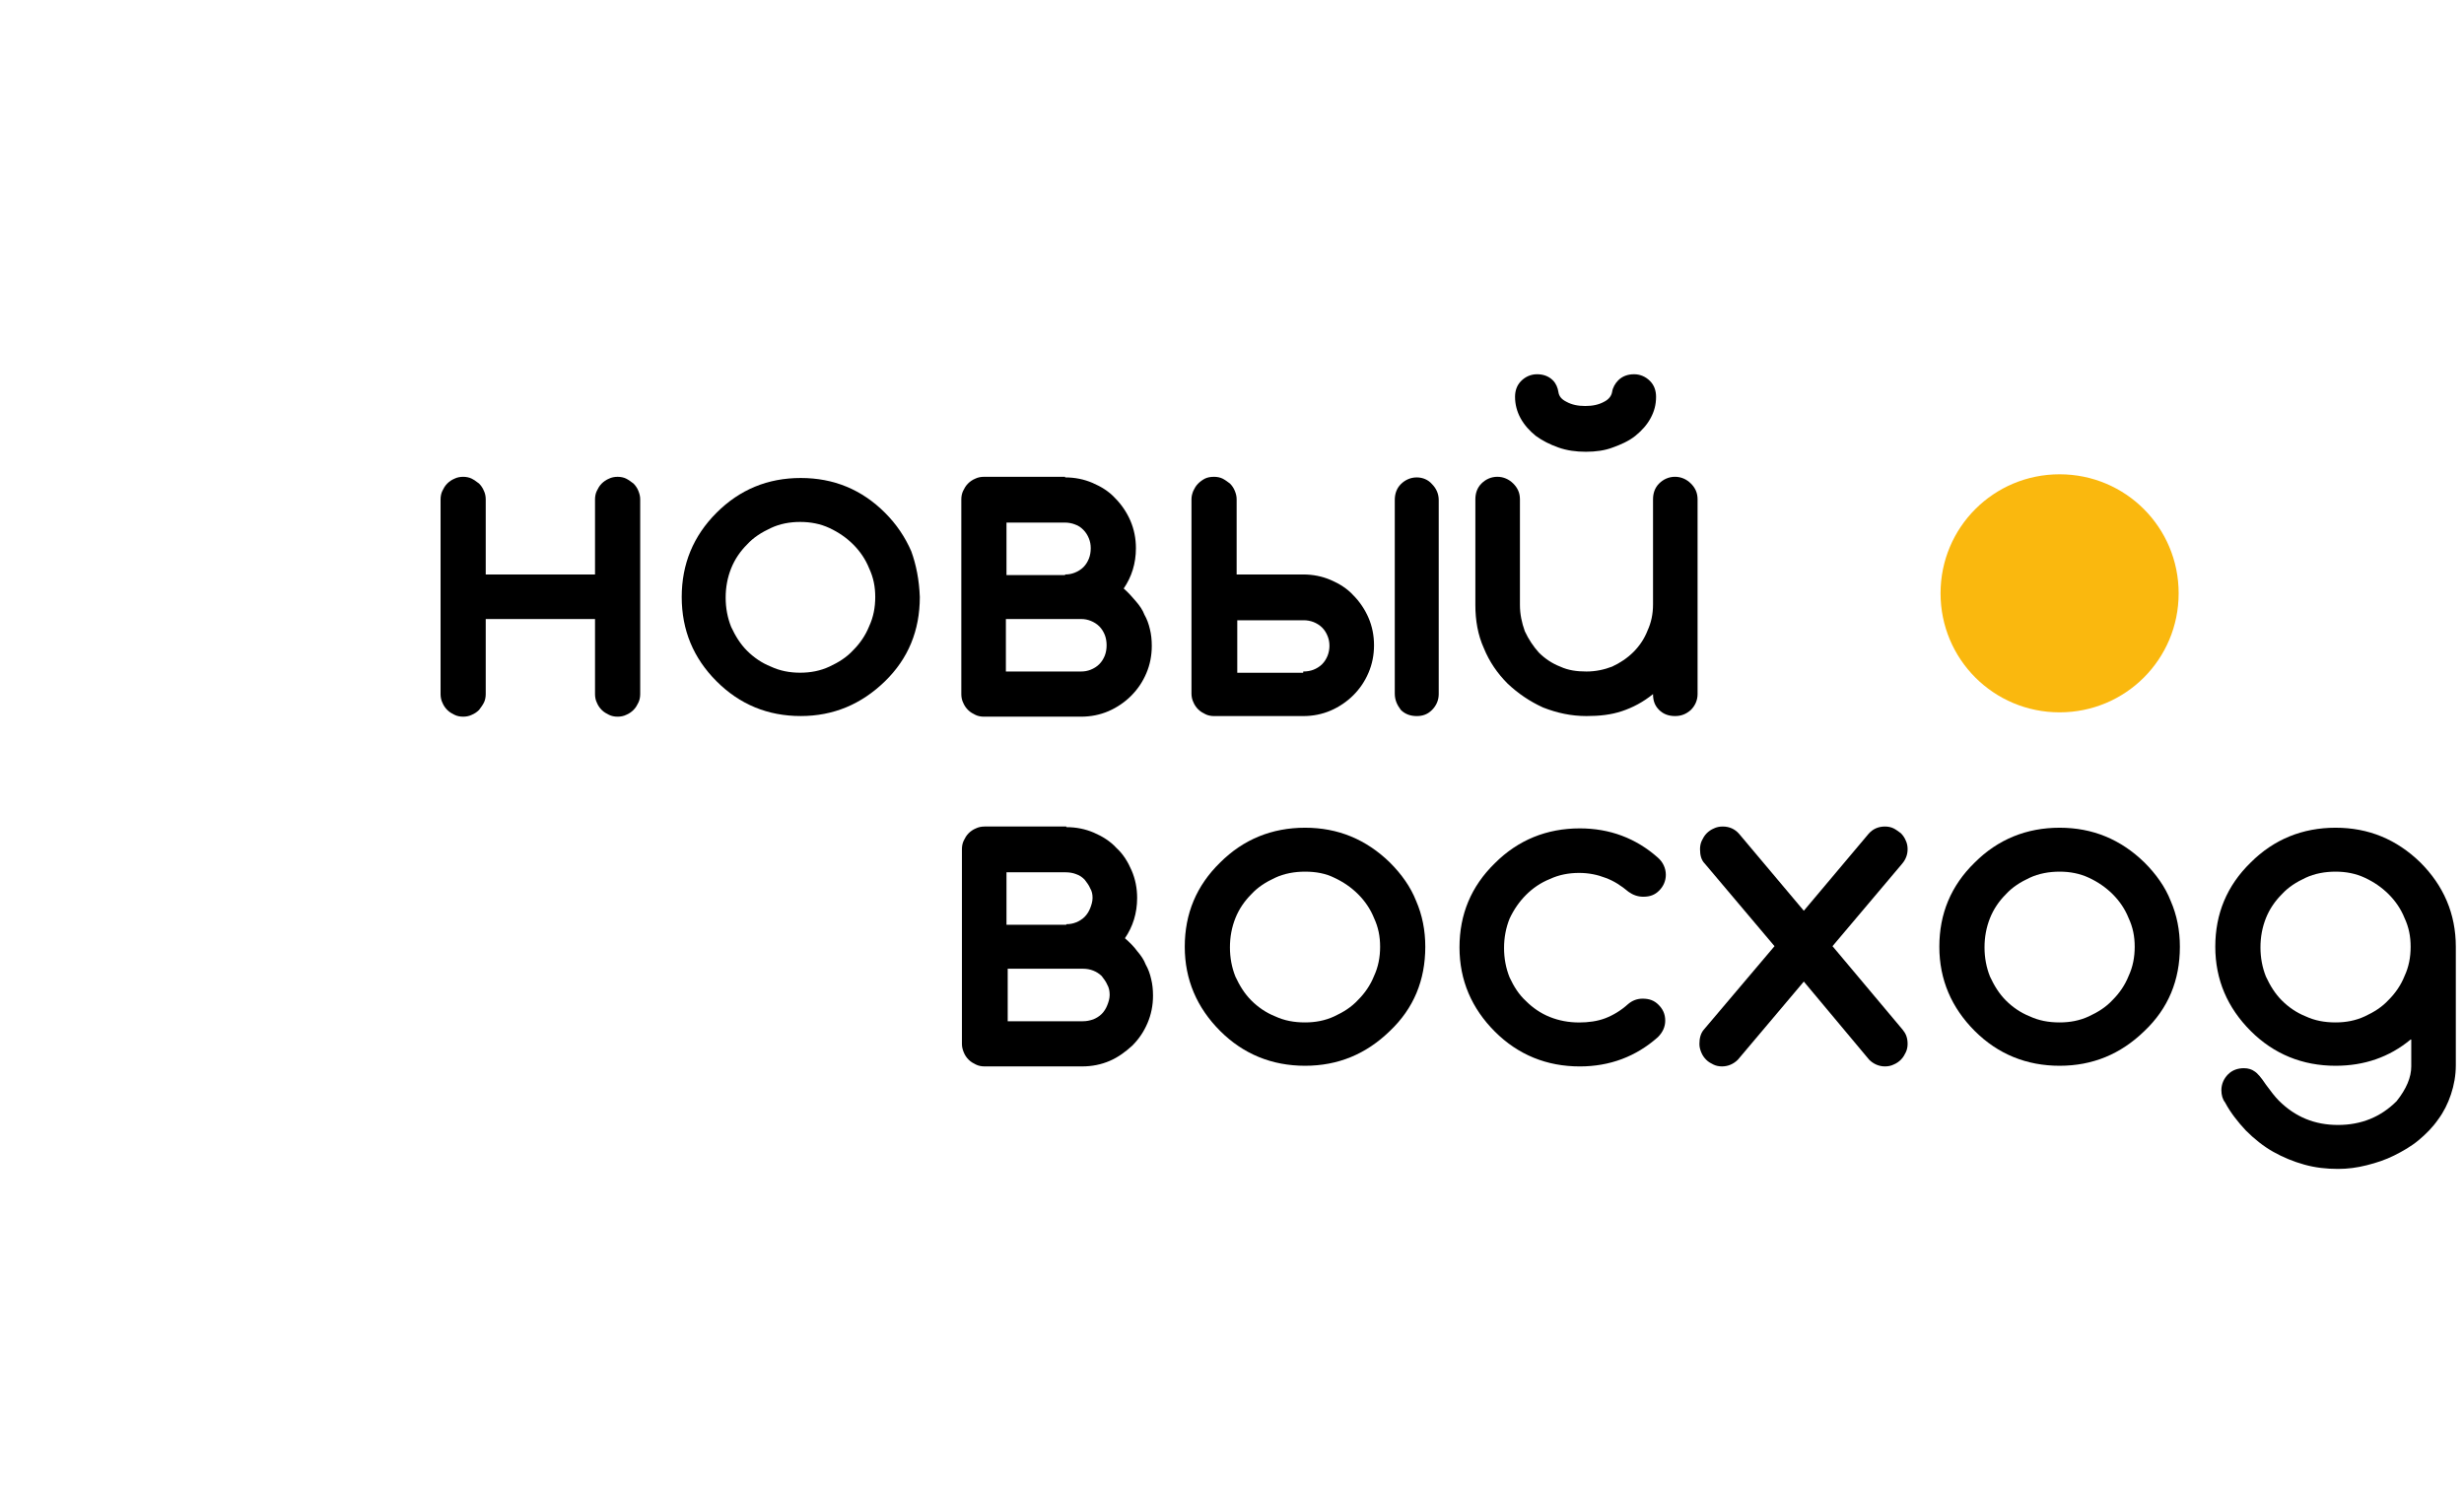
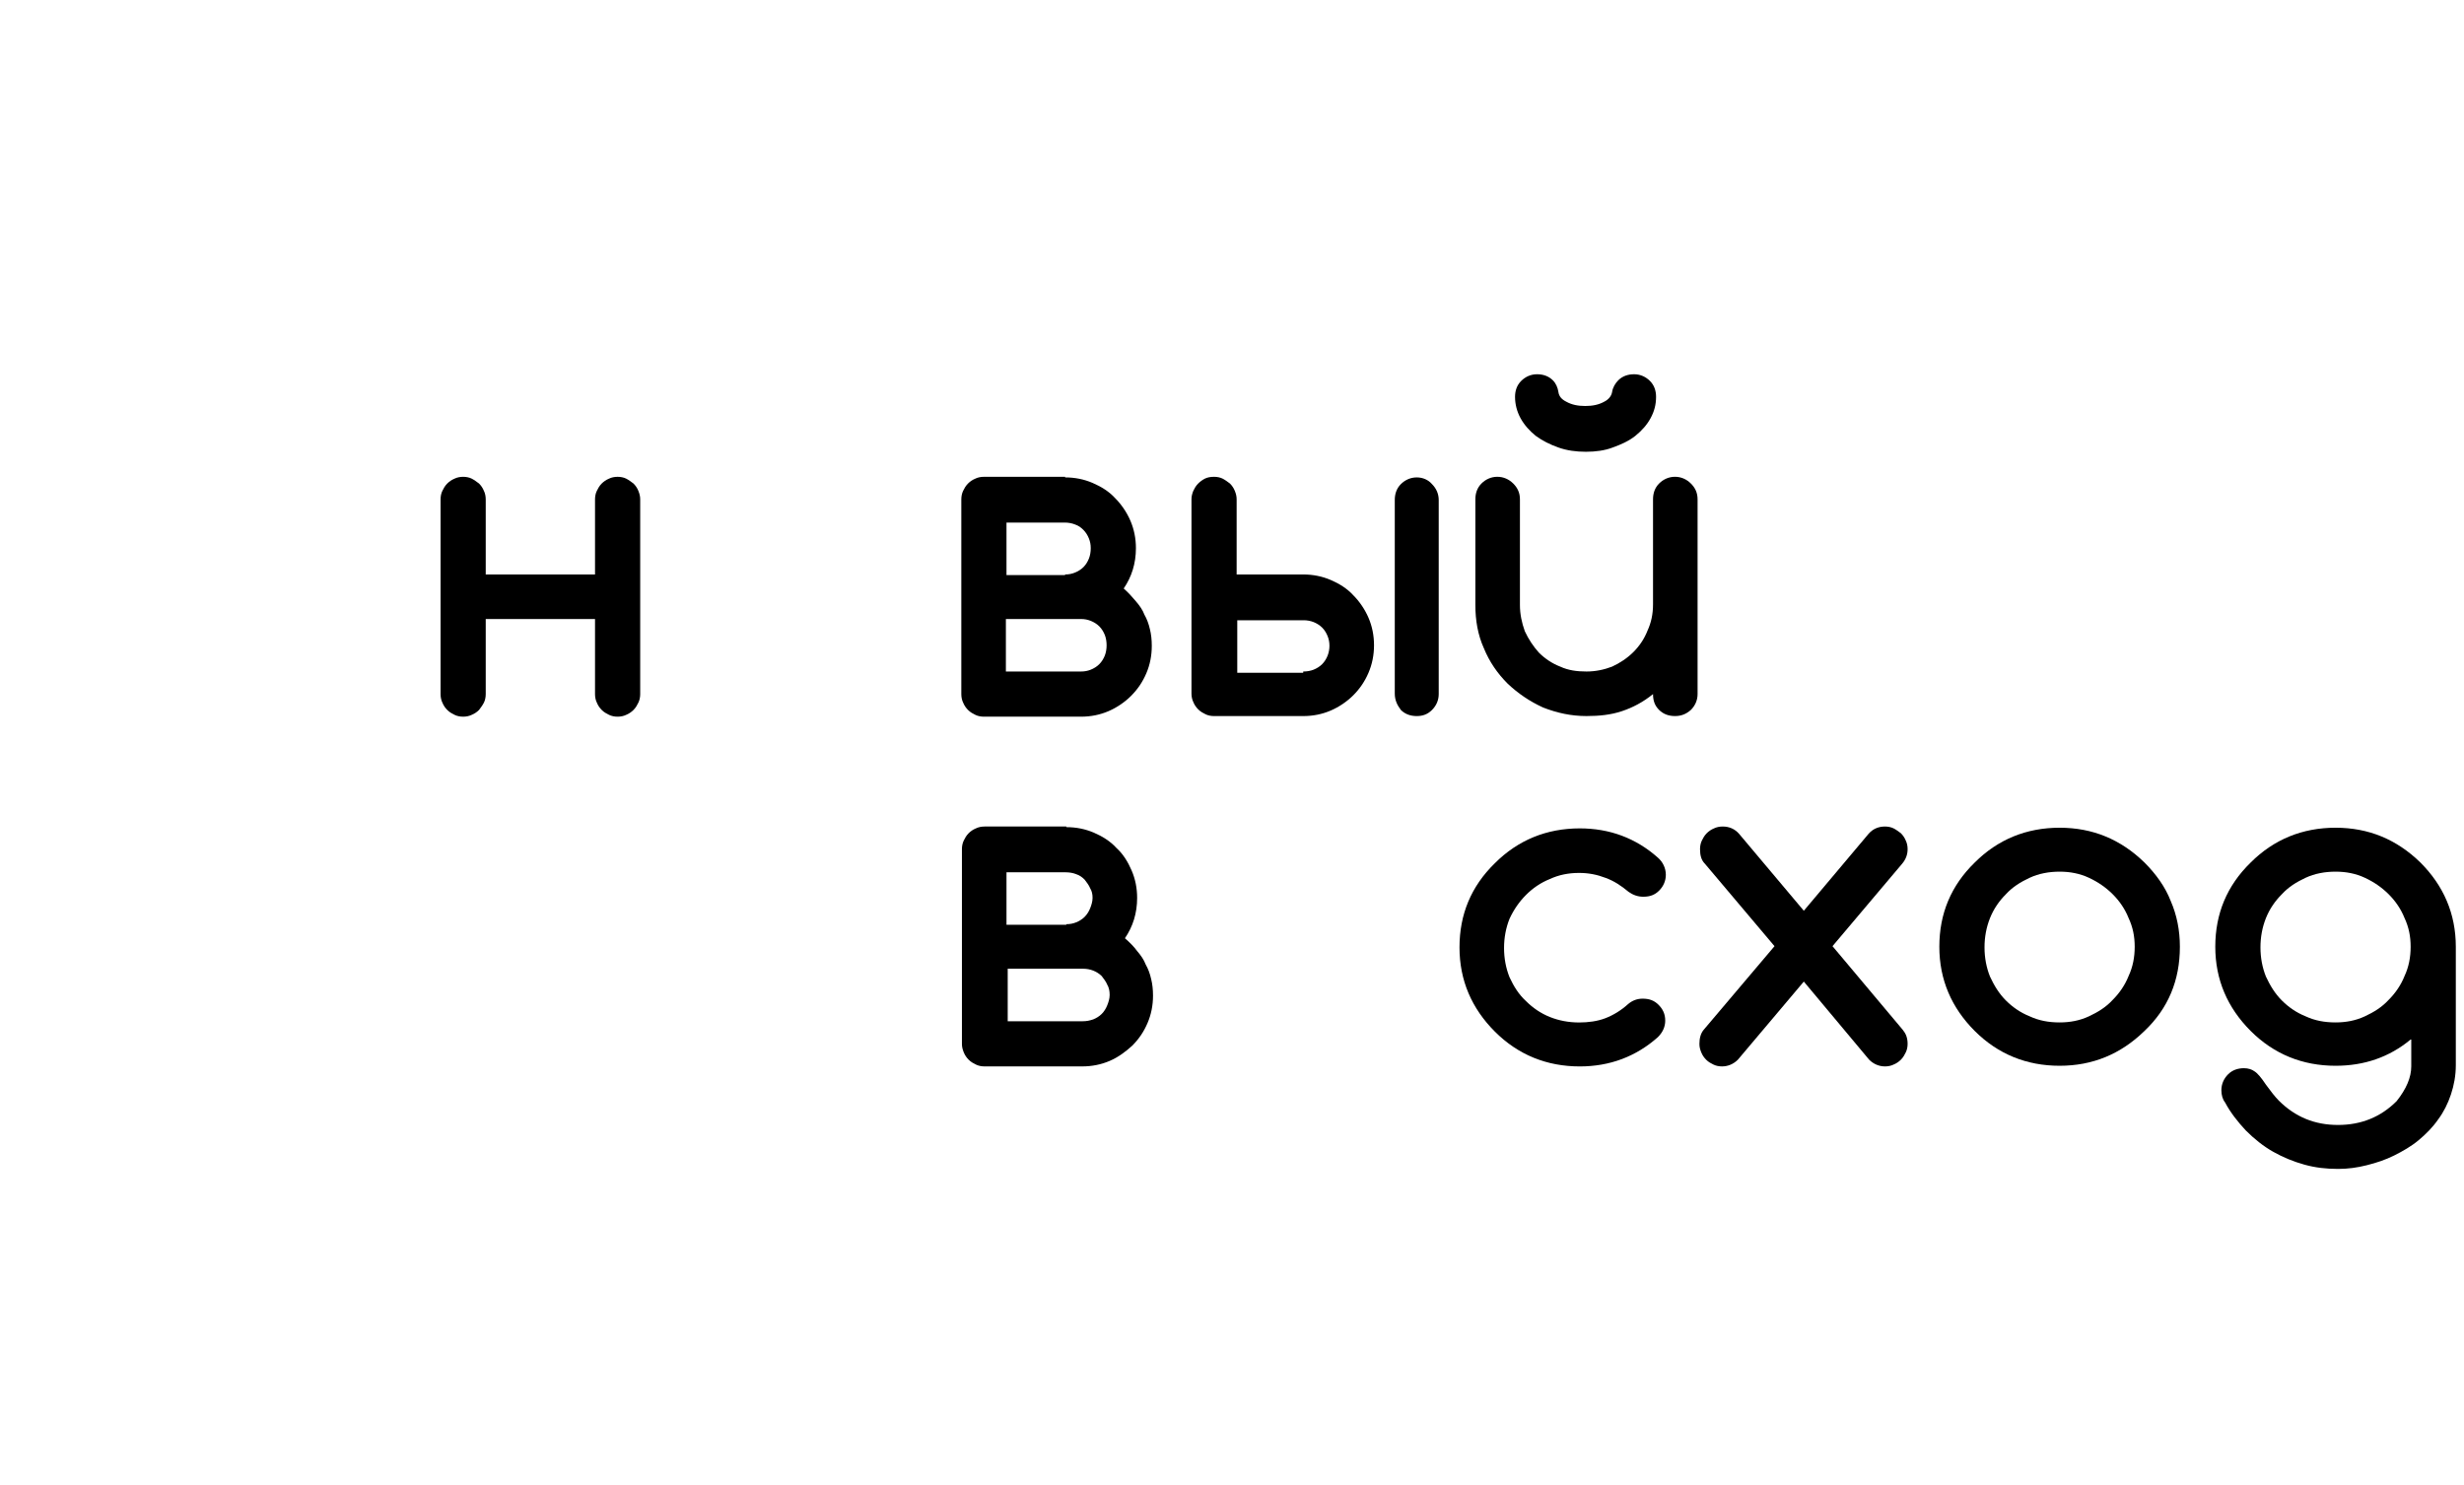
<svg xmlns="http://www.w3.org/2000/svg" width="146" height="88" viewBox="0 0 146 88" fill="none">
-   <path d="M129.092 35.163C129.092 39.07 125.945 42.217 122.038 42.217C118.132 42.217 114.984 39.07 114.984 35.163C114.984 31.256 118.132 28.109 122.038 28.109C125.945 28.109 129.092 31.256 129.092 35.163Z" fill="#FAB80E" />
  <path d="M28.781 36.686V41.136C28.781 41.317 28.745 41.498 28.673 41.642C28.601 41.787 28.492 41.932 28.384 42.076C28.275 42.185 28.13 42.293 27.949 42.366C27.805 42.438 27.624 42.474 27.443 42.474C27.262 42.474 27.081 42.438 26.936 42.366C26.792 42.293 26.647 42.221 26.502 42.076C26.394 41.968 26.285 41.823 26.213 41.642C26.141 41.498 26.105 41.317 26.105 41.136V29.596C26.105 29.415 26.141 29.235 26.213 29.09C26.285 28.945 26.358 28.8 26.502 28.656C26.611 28.547 26.756 28.439 26.936 28.366C27.081 28.294 27.262 28.258 27.443 28.258C27.624 28.258 27.805 28.294 27.949 28.366C28.094 28.439 28.239 28.547 28.384 28.656C28.492 28.764 28.601 28.909 28.673 29.09C28.745 29.235 28.781 29.415 28.781 29.596V34.046H35.257V29.596C35.257 29.415 35.293 29.235 35.365 29.09C35.437 28.945 35.51 28.8 35.654 28.656C35.763 28.547 35.908 28.439 36.089 28.366C36.233 28.294 36.414 28.258 36.595 28.258C36.776 28.258 36.957 28.294 37.102 28.366C37.246 28.439 37.391 28.547 37.536 28.656C37.644 28.764 37.753 28.909 37.825 29.09C37.897 29.271 37.934 29.415 37.934 29.596V41.136C37.934 41.317 37.897 41.498 37.825 41.642C37.753 41.787 37.68 41.932 37.536 42.076C37.427 42.185 37.282 42.293 37.102 42.366C36.957 42.438 36.776 42.474 36.595 42.474C36.414 42.474 36.233 42.438 36.089 42.366C35.944 42.293 35.799 42.221 35.654 42.076C35.546 41.968 35.437 41.823 35.365 41.642C35.293 41.498 35.257 41.317 35.257 41.136V36.686H28.781V36.686Z" fill="black" />
-   <path d="M54.502 35.382C54.502 37.372 53.814 39.036 52.44 40.374C51.029 41.749 49.365 42.436 47.447 42.436C45.494 42.436 43.83 41.749 42.456 40.374C41.081 38.999 40.394 37.336 40.394 35.382C40.394 33.429 41.081 31.765 42.456 30.39C43.83 29.015 45.494 28.328 47.447 28.328C49.401 28.328 51.065 29.015 52.44 30.39C53.127 31.077 53.633 31.837 53.995 32.669C54.285 33.465 54.465 34.369 54.502 35.382ZM47.411 30.933C46.796 30.933 46.218 31.041 45.675 31.294C45.132 31.548 44.662 31.837 44.264 32.271C43.866 32.669 43.541 33.139 43.324 33.682C43.107 34.224 42.998 34.803 42.998 35.418C42.998 36.033 43.107 36.612 43.324 37.155C43.577 37.697 43.866 38.167 44.264 38.565C44.662 38.963 45.132 39.289 45.675 39.506C46.218 39.759 46.796 39.868 47.411 39.868C48.026 39.868 48.605 39.759 49.148 39.506C49.69 39.253 50.161 38.963 50.559 38.529C50.956 38.131 51.282 37.661 51.499 37.118C51.752 36.576 51.861 35.997 51.861 35.382C51.861 34.767 51.752 34.224 51.499 33.682C51.282 33.139 50.956 32.669 50.559 32.271C50.161 31.873 49.69 31.548 49.148 31.294C48.605 31.041 48.026 30.933 47.411 30.933Z" fill="black" />
  <path d="M63.111 34.046C63.328 34.046 63.508 34.01 63.689 33.937C63.87 33.865 64.051 33.756 64.196 33.612C64.341 33.467 64.449 33.286 64.521 33.105C64.594 32.924 64.63 32.707 64.63 32.49C64.63 32.273 64.594 32.092 64.521 31.911C64.449 31.73 64.341 31.55 64.196 31.405C64.051 31.26 63.906 31.152 63.689 31.079C63.508 31.007 63.291 30.971 63.111 30.971H59.638V34.082H63.111V34.046ZM64.051 39.797C64.268 39.797 64.449 39.761 64.63 39.689C64.811 39.617 64.992 39.508 65.136 39.363C65.281 39.219 65.389 39.038 65.462 38.857C65.534 38.676 65.57 38.459 65.57 38.242C65.57 38.025 65.534 37.808 65.462 37.627C65.389 37.446 65.281 37.265 65.136 37.12C64.992 36.976 64.811 36.867 64.63 36.795C64.449 36.723 64.268 36.686 64.051 36.686H59.602V39.797H64.051V39.797ZM63.111 28.294C63.689 28.294 64.232 28.402 64.738 28.62C65.245 28.837 65.715 29.126 66.077 29.524C66.439 29.886 66.764 30.356 66.981 30.862C67.198 31.369 67.307 31.911 67.307 32.49C67.307 33.395 67.053 34.19 66.583 34.878C66.873 35.131 67.09 35.384 67.307 35.637C67.524 35.891 67.705 36.144 67.813 36.433C67.958 36.686 68.066 36.976 68.139 37.301C68.211 37.591 68.247 37.916 68.247 38.278C68.247 38.857 68.139 39.4 67.922 39.906C67.705 40.412 67.415 40.846 67.017 41.244C66.656 41.606 66.185 41.932 65.679 42.149C65.172 42.366 64.63 42.474 64.051 42.474H58.299C58.118 42.474 57.938 42.438 57.793 42.366C57.648 42.293 57.504 42.221 57.359 42.076C57.25 41.968 57.142 41.823 57.069 41.642C56.997 41.498 56.961 41.317 56.961 41.136V29.596C56.961 29.415 56.997 29.235 57.069 29.09C57.142 28.945 57.214 28.8 57.359 28.656C57.467 28.547 57.612 28.439 57.793 28.366C57.938 28.294 58.118 28.258 58.299 28.258H63.111V28.294Z" fill="black" />
  <path d="M77.219 39.797C77.436 39.797 77.653 39.761 77.834 39.689C78.014 39.617 78.195 39.508 78.34 39.363C78.485 39.219 78.593 39.038 78.665 38.857C78.738 38.676 78.774 38.459 78.774 38.278C78.774 38.061 78.738 37.88 78.665 37.699C78.593 37.518 78.485 37.337 78.34 37.193C78.195 37.048 78.014 36.94 77.834 36.867C77.653 36.795 77.436 36.759 77.255 36.759H73.312V39.87H77.219V39.797ZM73.275 34.046H77.219C77.797 34.046 78.34 34.154 78.846 34.371C79.353 34.588 79.823 34.878 80.185 35.276C80.546 35.637 80.872 36.108 81.089 36.614C81.306 37.12 81.415 37.663 81.415 38.242C81.415 38.821 81.306 39.363 81.089 39.87C80.872 40.376 80.583 40.81 80.185 41.208C79.823 41.57 79.353 41.895 78.846 42.112C78.34 42.33 77.797 42.438 77.219 42.438H71.937C71.756 42.438 71.575 42.402 71.431 42.33C71.286 42.257 71.141 42.185 70.997 42.04C70.888 41.932 70.779 41.787 70.707 41.606C70.635 41.461 70.599 41.281 70.599 41.1V29.596C70.599 29.415 70.635 29.271 70.707 29.09C70.779 28.945 70.852 28.8 70.997 28.656C71.105 28.547 71.25 28.439 71.394 28.366C71.539 28.294 71.72 28.258 71.937 28.258C72.118 28.258 72.299 28.294 72.444 28.366C72.588 28.439 72.733 28.547 72.878 28.656C72.986 28.764 73.095 28.909 73.167 29.09C73.239 29.271 73.275 29.415 73.275 29.596V34.046V34.046ZM82.645 41.1V29.632C82.645 29.271 82.753 28.945 83.006 28.692C83.26 28.439 83.585 28.294 83.947 28.294C84.309 28.294 84.634 28.439 84.851 28.692C85.105 28.945 85.249 29.271 85.249 29.632V41.136C85.249 41.498 85.105 41.823 84.851 42.076C84.598 42.33 84.309 42.438 83.947 42.438C83.585 42.438 83.26 42.33 83.006 42.076C82.789 41.787 82.645 41.498 82.645 41.1Z" fill="black" />
  <path d="M99.249 42.437C98.887 42.437 98.562 42.329 98.308 42.075C98.055 41.822 97.947 41.533 97.947 41.135C97.368 41.605 96.753 41.931 96.102 42.148C95.451 42.365 94.763 42.437 94.004 42.437C93.099 42.437 92.267 42.256 91.435 41.931C90.639 41.569 89.952 41.099 89.337 40.52C88.722 39.905 88.252 39.218 87.926 38.422C87.565 37.626 87.42 36.758 87.42 35.854V29.595C87.42 29.234 87.528 28.908 87.782 28.655C88.035 28.402 88.361 28.257 88.722 28.257C89.084 28.257 89.409 28.402 89.663 28.655C89.916 28.908 90.061 29.198 90.061 29.595V35.854C90.061 36.396 90.169 36.903 90.35 37.409C90.567 37.879 90.856 38.313 91.182 38.675C91.544 39.037 91.978 39.326 92.448 39.507C92.918 39.724 93.425 39.797 94.004 39.797C94.546 39.797 95.053 39.688 95.523 39.507C95.993 39.29 96.427 39.001 96.789 38.639C97.151 38.277 97.44 37.843 97.621 37.373C97.838 36.903 97.947 36.396 97.947 35.817V29.595C97.947 29.234 98.055 28.908 98.308 28.655C98.562 28.402 98.887 28.257 99.249 28.257C99.611 28.257 99.936 28.402 100.189 28.655C100.443 28.908 100.587 29.198 100.587 29.595V41.135C100.587 41.497 100.443 41.822 100.189 42.075C99.9 42.329 99.611 42.437 99.249 42.437ZM93.968 26.774C93.389 26.774 92.846 26.701 92.34 26.521C91.833 26.34 91.399 26.123 91.001 25.833C90.639 25.544 90.314 25.182 90.097 24.784C89.88 24.386 89.771 23.952 89.771 23.518C89.771 23.156 89.88 22.831 90.133 22.578C90.386 22.324 90.712 22.18 91.073 22.18C91.435 22.18 91.761 22.288 92.014 22.541C92.195 22.722 92.303 22.976 92.34 23.229C92.376 23.482 92.52 23.663 92.81 23.808C93.135 23.988 93.497 24.061 93.931 24.061C94.365 24.061 94.727 23.988 95.053 23.808C95.342 23.663 95.487 23.446 95.523 23.229C95.559 22.976 95.704 22.722 95.885 22.541C96.138 22.288 96.463 22.18 96.825 22.18C97.187 22.18 97.513 22.324 97.766 22.578C98.019 22.831 98.127 23.156 98.127 23.518C98.127 23.988 98.019 24.386 97.802 24.784C97.585 25.182 97.296 25.508 96.898 25.833C96.536 26.123 96.066 26.34 95.559 26.521C95.089 26.701 94.546 26.774 93.968 26.774Z" fill="black" />
  <path d="M63.183 54.772C63.4 54.772 63.581 54.736 63.762 54.664C63.943 54.591 64.123 54.483 64.268 54.338C64.413 54.194 64.521 54.013 64.594 53.832C64.666 53.651 64.738 53.434 64.738 53.217C64.738 53 64.702 52.819 64.594 52.638C64.521 52.457 64.377 52.276 64.268 52.132C64.123 51.987 63.979 51.878 63.762 51.806C63.581 51.734 63.364 51.697 63.147 51.697H59.638V54.808H63.183V54.772ZM64.16 60.524C64.377 60.524 64.558 60.488 64.775 60.415C64.955 60.343 65.136 60.235 65.281 60.09C65.426 59.945 65.534 59.764 65.606 59.583C65.679 59.403 65.751 59.185 65.751 58.968C65.751 58.751 65.715 58.534 65.606 58.353C65.534 58.173 65.389 57.992 65.281 57.847C65.136 57.702 64.955 57.594 64.775 57.522C64.594 57.449 64.377 57.413 64.196 57.413H59.71V60.524H64.16V60.524ZM63.183 49.021C63.762 49.021 64.304 49.129 64.811 49.346C65.317 49.563 65.787 49.853 66.149 50.251C66.547 50.612 66.837 51.083 67.053 51.589C67.271 52.095 67.379 52.638 67.379 53.217C67.379 54.121 67.126 54.917 66.656 55.604C66.945 55.858 67.198 56.111 67.379 56.364C67.596 56.617 67.777 56.87 67.885 57.16C68.03 57.413 68.139 57.702 68.211 58.028C68.283 58.317 68.32 58.643 68.32 59.005C68.32 59.583 68.211 60.126 67.994 60.633C67.777 61.139 67.488 61.573 67.09 61.971C66.692 62.333 66.258 62.658 65.751 62.875C65.245 63.092 64.702 63.201 64.123 63.201H58.336C58.155 63.201 57.974 63.165 57.829 63.092C57.684 63.02 57.54 62.948 57.395 62.803C57.286 62.694 57.178 62.55 57.106 62.369C57.033 62.188 56.997 62.043 56.997 61.862V50.323C56.997 50.142 57.033 49.961 57.106 49.816C57.178 49.672 57.25 49.527 57.395 49.382C57.504 49.274 57.648 49.165 57.829 49.093C57.974 49.021 58.155 48.984 58.336 48.984H63.183V49.021Z" fill="black" />
-   <path d="M84.453 56.109C84.453 58.098 83.766 59.762 82.355 61.101C80.944 62.475 79.28 63.163 77.327 63.163C75.374 63.163 73.673 62.475 72.299 61.101C70.924 59.726 70.201 58.062 70.201 56.109C70.201 54.155 70.888 52.491 72.299 51.117C73.673 49.742 75.374 49.055 77.327 49.055C79.28 49.055 80.944 49.742 82.355 51.117C83.043 51.804 83.585 52.564 83.911 53.396C84.272 54.228 84.453 55.132 84.453 56.109ZM77.327 51.659C76.712 51.659 76.097 51.768 75.555 52.021C75.012 52.274 74.542 52.564 74.144 52.998C73.746 53.396 73.42 53.866 73.203 54.408C72.986 54.951 72.878 55.53 72.878 56.145C72.878 56.76 72.986 57.339 73.203 57.881C73.456 58.424 73.746 58.894 74.144 59.292C74.542 59.69 75.012 60.016 75.555 60.233C76.097 60.486 76.676 60.594 77.327 60.594C77.942 60.594 78.521 60.486 79.063 60.233C79.606 59.979 80.076 59.69 80.474 59.256C80.872 58.858 81.198 58.388 81.415 57.845C81.668 57.302 81.776 56.724 81.776 56.109C81.776 55.494 81.668 54.951 81.415 54.408C81.198 53.866 80.872 53.396 80.474 52.998C80.076 52.6 79.606 52.274 79.063 52.021C78.557 51.768 77.978 51.659 77.327 51.659Z" fill="black" />
  <path d="M97.332 59.186C97.73 59.186 98.019 59.295 98.272 59.548C98.525 59.801 98.67 60.091 98.67 60.489C98.67 60.85 98.525 61.176 98.236 61.465C96.934 62.623 95.378 63.202 93.606 63.202C91.652 63.202 89.952 62.514 88.578 61.14C87.203 59.765 86.48 58.101 86.48 56.148C86.48 54.194 87.167 52.53 88.578 51.156C89.952 49.781 91.652 49.094 93.606 49.094C95.378 49.094 96.934 49.672 98.236 50.83C98.525 51.083 98.706 51.445 98.706 51.843C98.706 52.205 98.562 52.53 98.308 52.783C98.055 53.037 97.766 53.145 97.368 53.145C97.042 53.145 96.753 53.037 96.5 52.856C96.066 52.494 95.632 52.205 95.125 52.024C94.655 51.843 94.148 51.734 93.57 51.734C92.955 51.734 92.376 51.843 91.833 52.096C91.291 52.313 90.82 52.639 90.422 53.037C90.025 53.435 89.699 53.905 89.446 54.447C89.229 54.99 89.12 55.569 89.12 56.184C89.12 56.799 89.229 57.378 89.446 57.92C89.699 58.463 89.988 58.933 90.422 59.331C90.82 59.729 91.291 60.054 91.833 60.272C92.376 60.489 92.955 60.597 93.57 60.597C94.112 60.597 94.655 60.525 95.125 60.344C95.595 60.163 96.066 59.874 96.464 59.512C96.717 59.295 97.006 59.186 97.332 59.186Z" fill="black" />
  <path d="M105.146 56.075L101.022 51.191C100.805 50.974 100.732 50.685 100.732 50.323C100.732 50.142 100.769 49.961 100.841 49.816C100.913 49.672 100.986 49.527 101.13 49.382C101.239 49.274 101.384 49.165 101.564 49.093C101.709 49.021 101.89 48.984 102.071 48.984C102.469 48.984 102.794 49.129 103.048 49.419L106.882 53.976L110.717 49.419C110.97 49.129 111.295 48.984 111.693 48.984C111.874 48.984 112.055 49.021 112.2 49.093C112.344 49.165 112.489 49.274 112.634 49.382C112.742 49.491 112.851 49.636 112.923 49.816C112.996 49.961 113.032 50.142 113.032 50.323C113.032 50.648 112.923 50.938 112.706 51.191L108.582 56.075L112.742 61.03C112.923 61.247 113.032 61.501 113.032 61.862C113.032 62.043 112.996 62.224 112.923 62.369C112.851 62.514 112.778 62.658 112.634 62.803C112.525 62.911 112.381 63.02 112.2 63.092C112.055 63.165 111.874 63.201 111.693 63.201C111.332 63.201 111.006 63.056 110.753 62.803L106.882 58.173L102.975 62.803C102.722 63.056 102.396 63.201 102.035 63.201C101.854 63.201 101.673 63.165 101.528 63.092C101.384 63.02 101.239 62.948 101.094 62.803C100.986 62.694 100.877 62.55 100.805 62.369C100.732 62.188 100.696 62.043 100.696 61.862C100.696 61.537 100.769 61.247 100.95 61.03L105.146 56.075Z" fill="black" />
  <path d="M129.165 56.109C129.165 58.098 128.477 59.762 127.067 61.101C125.656 62.475 123.992 63.163 122.038 63.163C120.085 63.163 118.385 62.475 117.01 61.101C115.636 59.726 114.912 58.062 114.912 56.109C114.912 54.155 115.599 52.491 117.01 51.117C118.385 49.742 120.085 49.055 122.038 49.055C123.992 49.055 125.656 49.742 127.067 51.117C127.754 51.804 128.297 52.564 128.622 53.396C128.984 54.228 129.165 55.132 129.165 56.109ZM122.038 51.659C121.423 51.659 120.809 51.768 120.266 52.021C119.723 52.274 119.253 52.564 118.855 52.998C118.457 53.396 118.132 53.866 117.915 54.408C117.698 54.951 117.589 55.53 117.589 56.145C117.589 56.76 117.698 57.339 117.915 57.881C118.168 58.424 118.457 58.894 118.855 59.292C119.253 59.69 119.723 60.016 120.266 60.233C120.809 60.486 121.387 60.594 122.038 60.594C122.653 60.594 123.232 60.486 123.775 60.233C124.317 59.979 124.788 59.69 125.186 59.256C125.584 58.858 125.909 58.388 126.126 57.845C126.379 57.302 126.488 56.724 126.488 56.109C126.488 55.494 126.379 54.951 126.126 54.408C125.909 53.866 125.584 53.396 125.186 52.998C124.788 52.6 124.317 52.274 123.775 52.021C123.232 51.768 122.653 51.659 122.038 51.659Z" fill="black" />
  <path d="M138.389 51.659C137.774 51.659 137.159 51.768 136.616 52.021C136.074 52.274 135.604 52.564 135.206 52.998C134.808 53.396 134.482 53.866 134.265 54.408C134.048 54.951 133.94 55.53 133.94 56.145C133.94 56.76 134.048 57.339 134.265 57.881C134.518 58.424 134.808 58.894 135.206 59.292C135.604 59.69 136.074 60.016 136.616 60.233C137.159 60.486 137.738 60.594 138.389 60.594C139.004 60.594 139.583 60.486 140.125 60.233C140.668 59.979 141.138 59.69 141.536 59.256C141.934 58.858 142.26 58.388 142.477 57.845C142.73 57.302 142.838 56.724 142.838 56.109C142.838 55.494 142.73 54.951 142.477 54.408C142.26 53.866 141.934 53.396 141.536 52.998C141.138 52.6 140.668 52.274 140.125 52.021C139.583 51.768 139.004 51.659 138.389 51.659ZM142.838 61.607C141.572 62.656 140.089 63.163 138.389 63.163C136.436 63.163 134.735 62.475 133.361 61.101C131.986 59.726 131.263 58.062 131.263 56.109C131.263 54.155 131.95 52.491 133.361 51.117C134.735 49.742 136.436 49.055 138.389 49.055C140.342 49.055 142.006 49.742 143.417 51.117C144.792 52.491 145.515 54.155 145.515 56.109V63.127C145.515 63.741 145.407 64.32 145.226 64.863C145.045 65.405 144.792 65.912 144.466 66.346C144.141 66.816 143.743 67.214 143.309 67.576C142.875 67.938 142.368 68.227 141.862 68.48C141.355 68.734 140.813 68.914 140.234 69.059C139.655 69.204 139.112 69.276 138.534 69.276C137.846 69.276 137.195 69.204 136.544 69.023C135.893 68.842 135.278 68.589 134.699 68.263C134.12 67.938 133.578 67.504 133.071 66.997C132.601 66.491 132.167 65.948 131.841 65.333C131.697 65.152 131.624 64.899 131.624 64.61C131.624 64.248 131.769 63.922 132.022 63.669C132.276 63.416 132.601 63.307 132.963 63.307C133.216 63.307 133.433 63.38 133.578 63.488C133.759 63.597 133.976 63.85 134.265 64.284C134.555 64.682 134.808 65.007 135.025 65.225C136.002 66.201 137.159 66.671 138.534 66.671C139.908 66.671 141.066 66.201 142.006 65.261C142.585 64.537 142.875 63.85 142.875 63.199V61.607H142.838Z" fill="black" />
</svg>